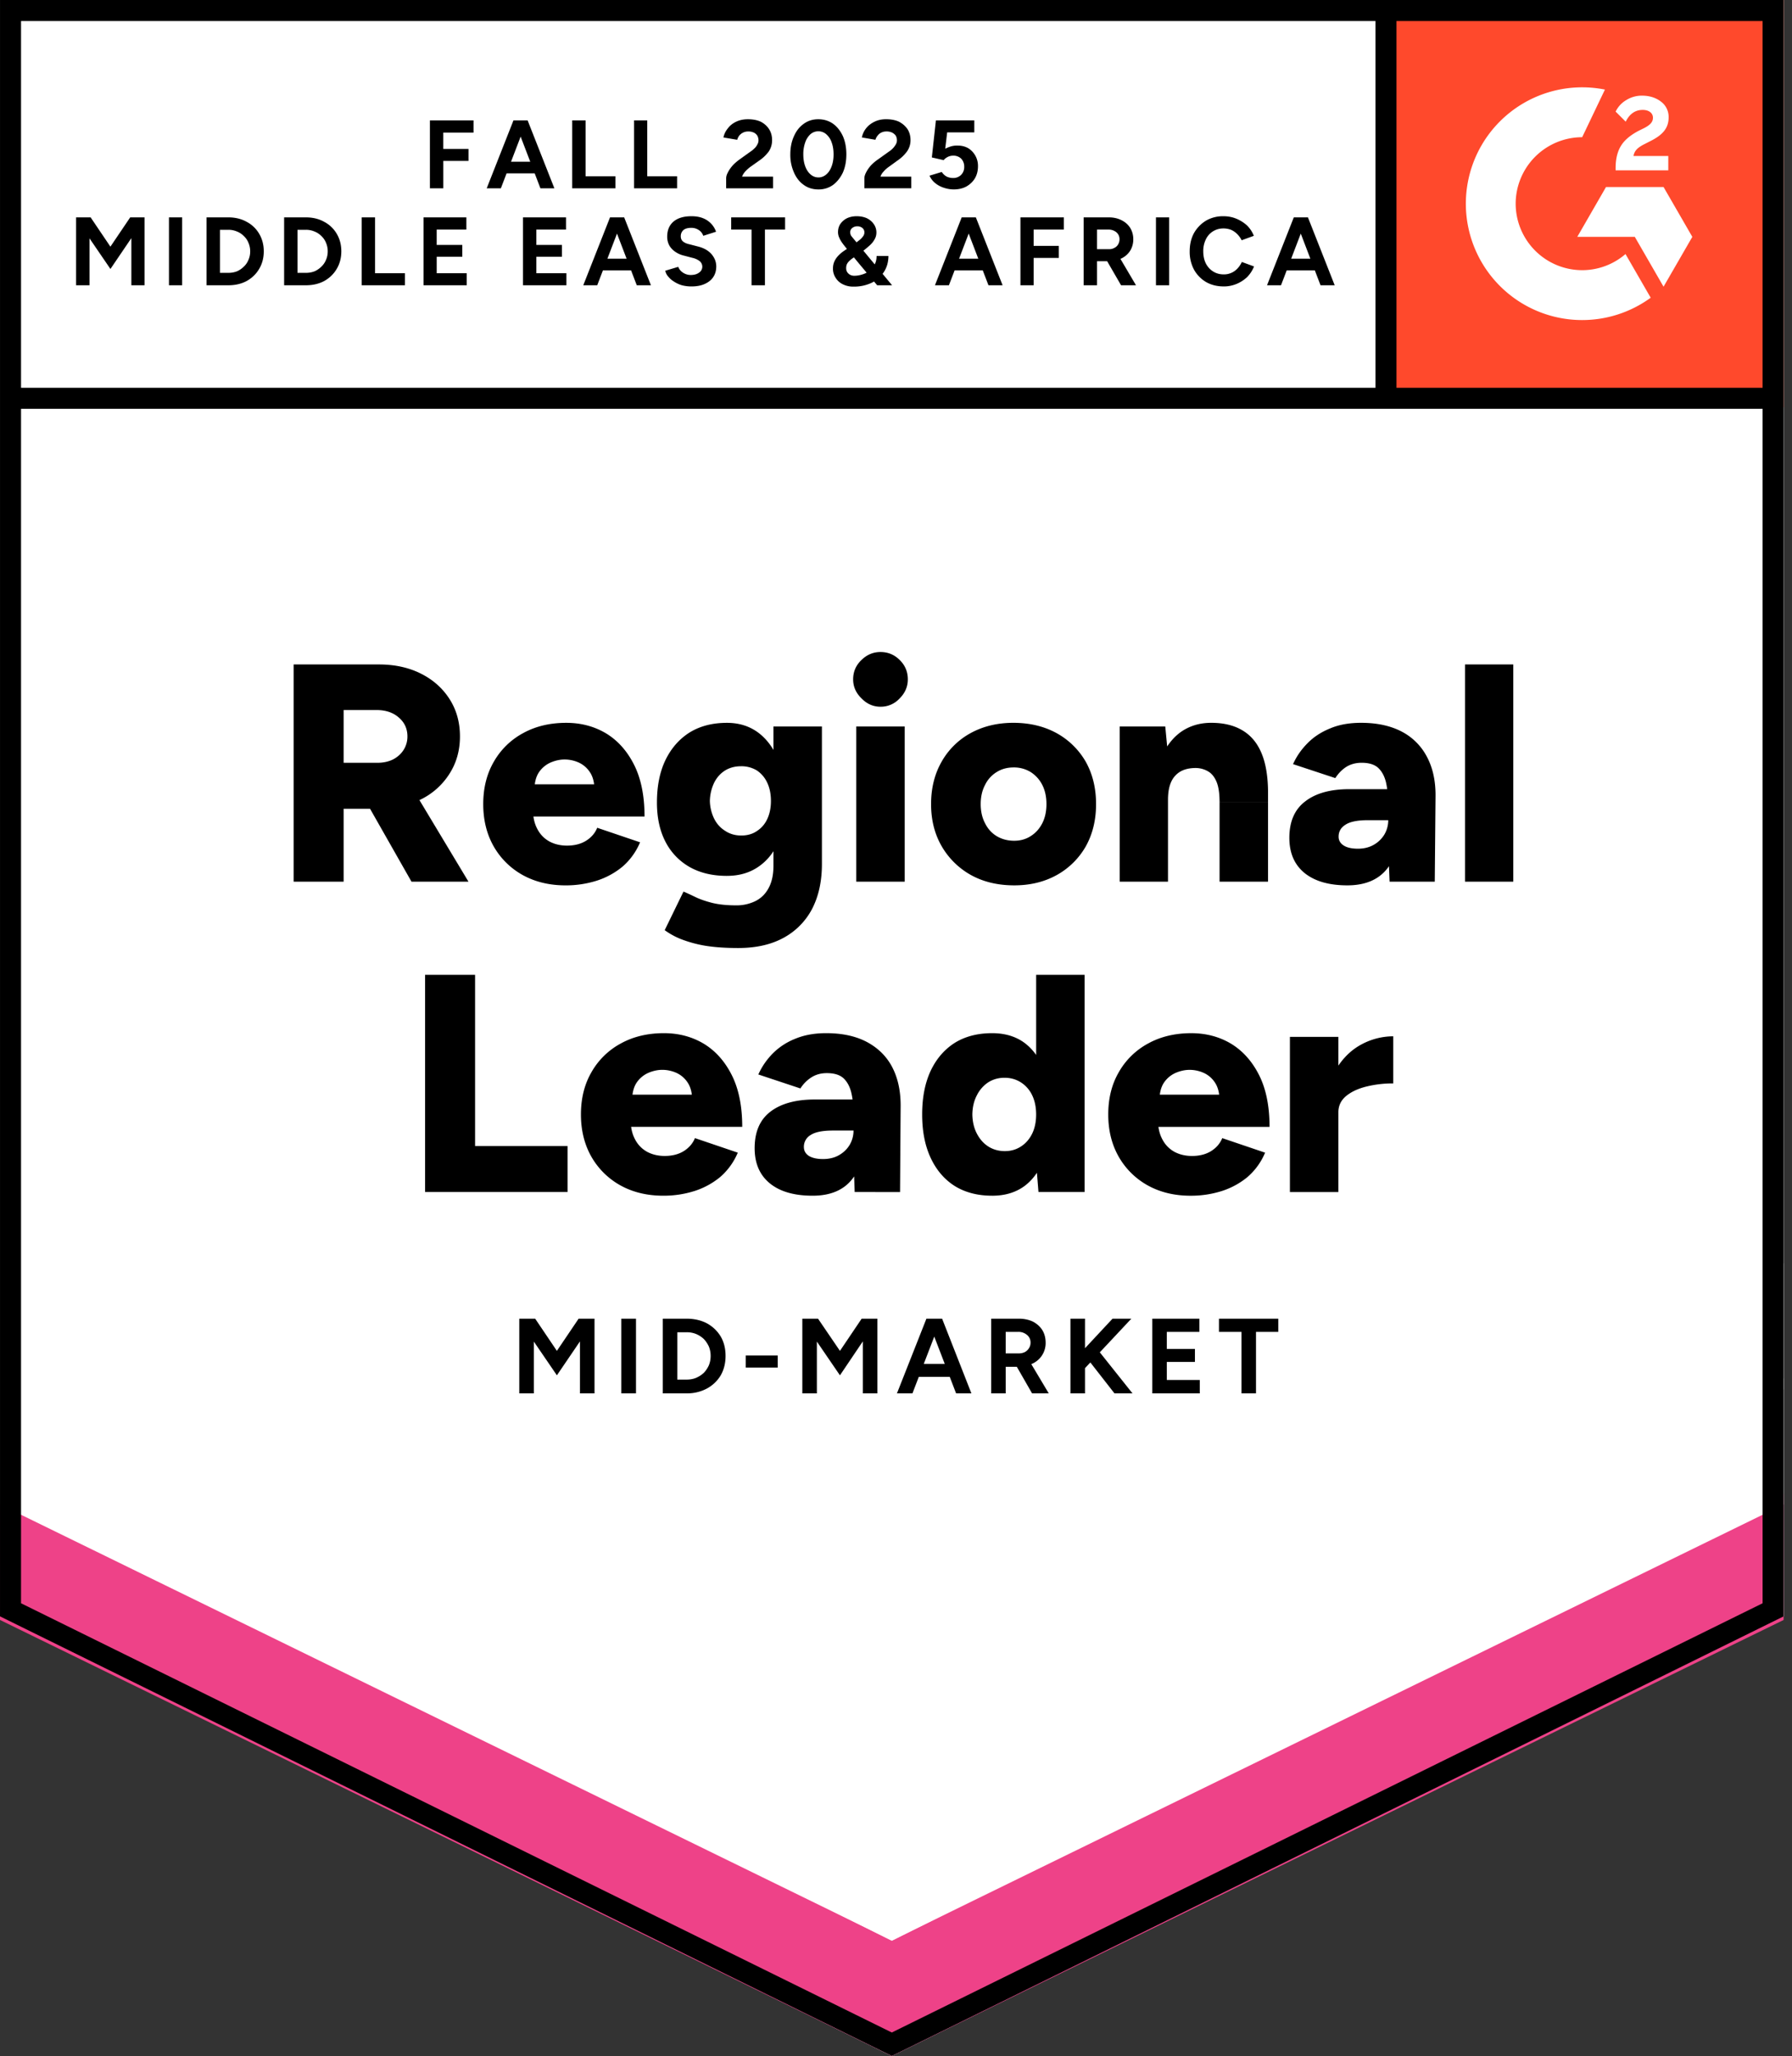
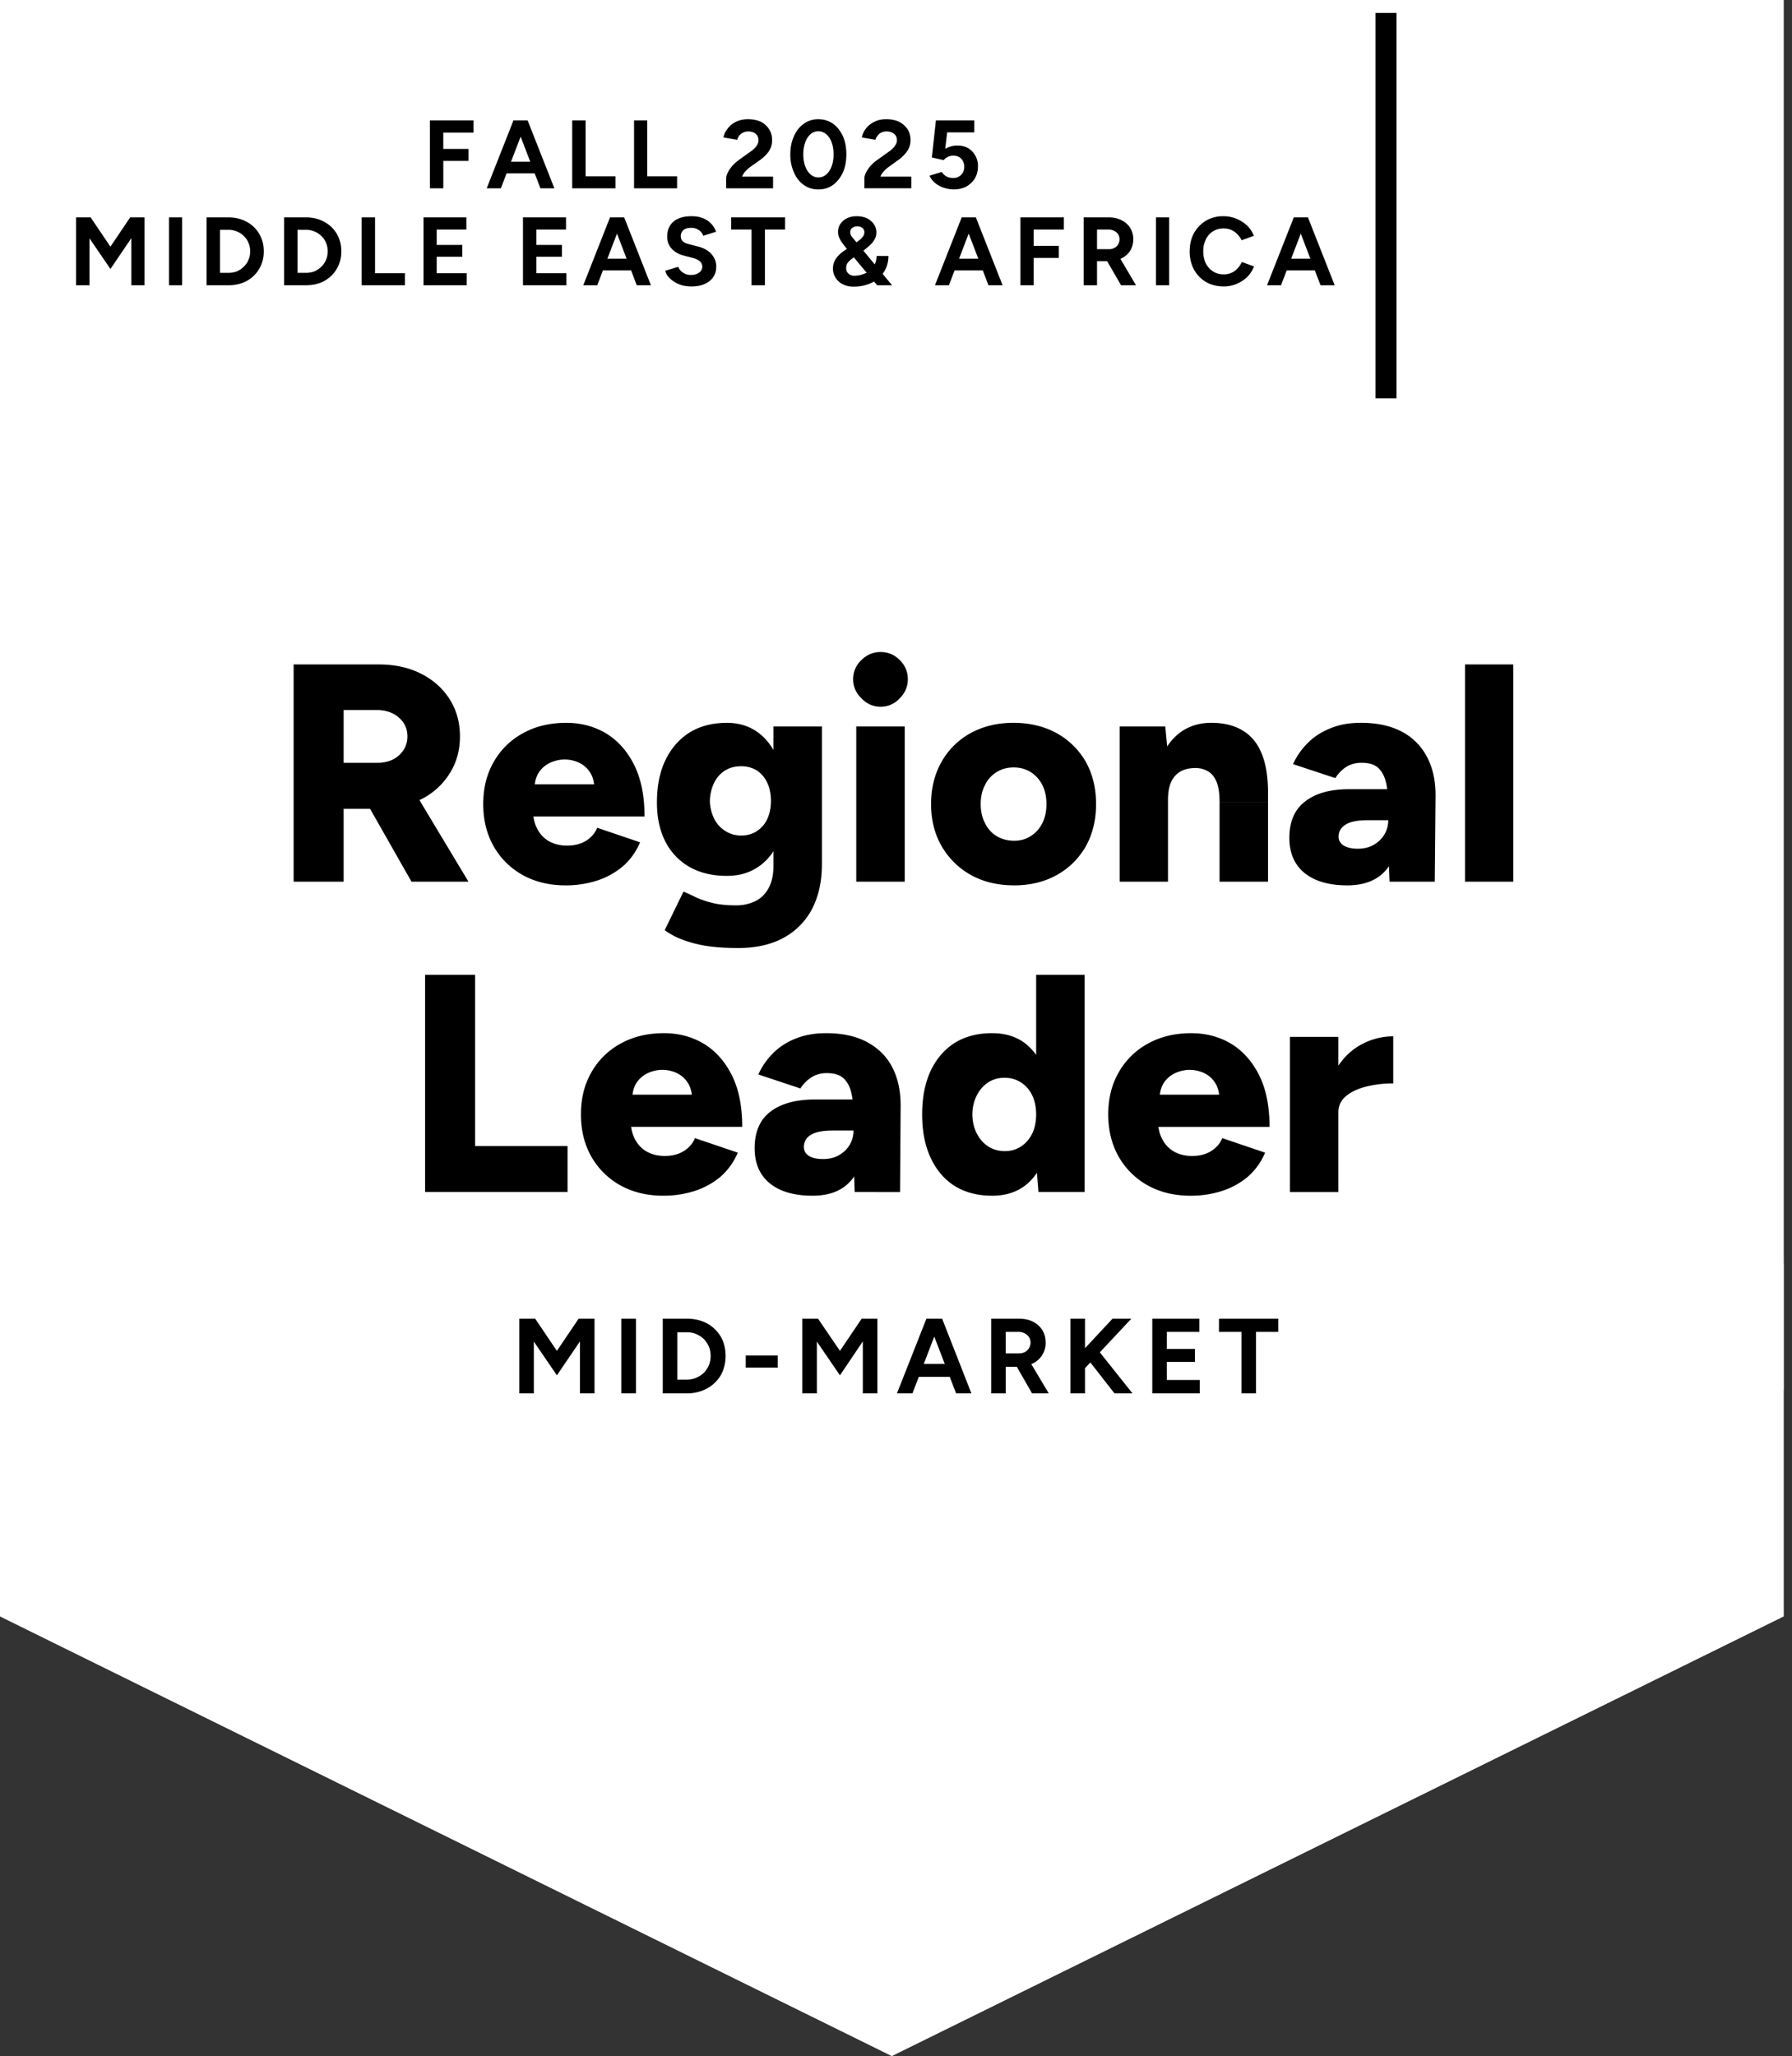
<svg xmlns="http://www.w3.org/2000/svg" fill="none" width="109" height="125" viewBox="0 0 109 125">
  <rect x="0" y="0" width="109" height="125" fill="#333333" stroke="none" />
  <title>G2 Regional Leader Middle East and Africa Mid-Market</title>
-   <path fill="#fff" d="M0 98.27 54.245 125l54.245-26.728V0H0z" />
+   <path fill="#fff" d="M0 98.27 54.245 125l54.245-26.728V0z" />
  <path fill="#fff" d="M0 98.27 54.245 125l54.245-26.728V0H0z" />
  <path fill="#000" d="M26.15 11.448V7.32h2.653v.743h-1.84v.99h1.534v.732h-1.533v1.663zm6.721 0-1.58-4.128h.802l1.627 4.128zm-3.266 0 1.627-4.128h.814l-1.58 4.128zm.767-.908v-.708h2.594v.708zm4.433.908V7.32h.814v3.396h1.816v.732zm3.762 0V7.32h.802v3.396h1.816v.732zm5.602 0v-.602q0-.165.106-.365.106-.212.294-.425.19-.201.437-.377l.625-.448a1.5 1.5 0 0 0 .248-.2.8.8 0 0 0 .188-.248.5.5 0 0 0 .07-.248.6.6 0 0 0-.07-.283.5.5 0 0 0-.212-.189.8.8 0 0 0-.354-.07.696.696 0 0 0-.542.26.8.8 0 0 0-.118.247l-.837-.142a1.24 1.24 0 0 1 .259-.542q.189-.26.507-.413t.72-.153q.46 0 .79.153.33.177.506.46.177.283.177.66t-.2.684a2.4 2.4 0 0 1-.578.554l-.566.401q-.165.13-.295.271a1 1 0 0 0-.188.307h1.886v.708zm5.613.07q-.507 0-.885-.27-.39-.272-.601-.756a2.6 2.6 0 0 1-.224-1.108q0-.625.224-1.109.212-.483.601-.754.378-.271.873-.271.507 0 .896.27.377.273.602.755.212.484.212 1.109t-.212 1.108q-.225.472-.602.755a1.5 1.5 0 0 1-.884.271m0-.73q.26 0 .471-.178.213-.177.33-.495.12-.318.119-.731 0-.413-.118-.731a1.14 1.14 0 0 0-.33-.495.734.734 0 0 0-.956 0 1.2 1.2 0 0 0-.318.495 2.1 2.1 0 0 0-.118.73q0 .414.118.732t.33.495a.7.7 0 0 0 .472.177m2.795.66v-.602q0-.165.106-.365.106-.212.294-.425a2.7 2.7 0 0 1 .449-.377l.625-.448q.13-.083.247-.2.106-.107.189-.248a.5.5 0 0 0 .07-.248.6.6 0 0 0-.07-.283.6.6 0 0 0-.224-.189.76.76 0 0 0-.342-.07.7.7 0 0 0-.319.07.6.6 0 0 0-.224.189.7.7 0 0 0-.13.248l-.825-.142a1.3 1.3 0 0 1 .248-.542q.2-.26.519-.413.306-.153.707-.153.46 0 .79.153.33.177.52.46.176.283.176.66t-.212.684a2.4 2.4 0 0 1-.578.554l-.554.401a1.7 1.7 0 0 0-.295.271.8.8 0 0 0-.189.307h1.875v.708zm5.436.07a1.9 1.9 0 0 1-.578-.094 1.6 1.6 0 0 1-.542-.283 1.2 1.2 0 0 1-.354-.46l.743-.224q.129.189.306.283a.9.9 0 0 0 .378.083.67.67 0 0 0 .495-.19.67.67 0 0 0 .189-.494.7.7 0 0 0-.177-.484.67.67 0 0 0-.495-.189.7.7 0 0 0-.343.083.7.7 0 0 0-.235.189l-.72-.165.248-2.253h2.335v.731h-1.651l-.118.991a2.4 2.4 0 0 1 .354-.142 1.3 1.3 0 0 1 .424-.047q.33 0 .614.154a1.26 1.26 0 0 1 .6 1.096q0 .424-.188.743-.189.307-.519.495-.33.177-.766.177M4.629 17.344v-4.128h.884l1.203 1.781 1.203-1.78h.872v4.127H7.99v-2.866l-1.273 1.875-1.274-1.863v2.854zm5.648 0v-4.128h.802v4.128zm2.288 0v-4.128h1.32q.638 0 1.121.272a1.9 1.9 0 0 1 .755.719q.282.471.283 1.073 0 .602-.283 1.073-.272.46-.755.731-.483.26-1.12.26zm.814-.755h.507q.282 0 .53-.094.236-.106.413-.283a1.14 1.14 0 0 0 .283-.413q.106-.236.106-.519 0-.27-.106-.519a1.14 1.14 0 0 0-.283-.412 1.2 1.2 0 0 0-.413-.272 1.3 1.3 0 0 0-.53-.106h-.507zm3.903.755v-4.128h1.32q.638 0 1.12.272a1.9 1.9 0 0 1 .756.719q.283.471.283 1.073t-.283 1.073q-.272.46-.755.731-.484.26-1.12.26zm.814-.755h.507q.282 0 .53-.094.237-.106.413-.283a1.14 1.14 0 0 0 .283-.413q.105-.236.106-.519 0-.27-.106-.519a1.14 1.14 0 0 0-.283-.412 1.2 1.2 0 0 0-.413-.272 1.3 1.3 0 0 0-.53-.106h-.507zm3.903.755v-4.128h.814v3.397h1.816v.73zm3.762 0v-4.128h2.606v.743h-1.805v.932h1.557v.72h-1.556v1.002h1.827v.73zm6.05 0v-4.128h2.617v.743h-1.804v.932h1.556v.72h-1.556v1.002h1.828v.73zm6.921 0-1.58-4.128h.814l1.627 4.128zm-3.254 0 1.627-4.128h.802l-1.58 4.128zm.766-.908v-.708h2.583v.708zm5.814.979a2.3 2.3 0 0 1-.578-.071 1.8 1.8 0 0 1-.484-.224 1.4 1.4 0 0 1-.353-.307.75.75 0 0 1-.177-.354l.79-.235a.7.7 0 0 0 .271.341.84.84 0 0 0 .484.154q.317 0 .507-.142a.43.43 0 0 0 .2-.365.44.44 0 0 0-.153-.33 1.1 1.1 0 0 0-.425-.2l-.542-.142a1.5 1.5 0 0 1-.53-.236 1.16 1.16 0 0 1-.355-.378 1.1 1.1 0 0 1-.13-.542q0-.578.378-.908.39-.33 1.097-.33.4 0 .696.118a1.37 1.37 0 0 1 .801.825l-.778.248a.66.66 0 0 0-.26-.342.8.8 0 0 0-.483-.142q-.294 0-.46.13a.49.49 0 0 0-.165.39q0 .188.13.306a.9.9 0 0 0 .365.165l.543.141q.531.13.825.46.295.342.295.755 0 .366-.177.637-.176.27-.519.424-.33.154-.813.154m3.655-.071v-3.385h-1.238v-.742h3.279v.742h-1.227v3.385zm6.203.082a1.4 1.4 0 0 1-.648-.141 1.05 1.05 0 0 1-.437-.39 1 1 0 0 1-.165-.577q0-.224.083-.413.082-.189.236-.354a2 2 0 0 1 .33-.283l.778-.53.2-.154a1 1 0 0 0 .19-.2.38.38 0 0 0 .094-.26q0-.165-.13-.27a.48.48 0 0 0-.307-.095.47.47 0 0 0-.306.106.31.31 0 0 0-.118.26q0 .153.094.259.095.118.224.271l.778.944 1.45 1.745h-.907l-1.097-1.31-.825-1.001q-.165-.201-.272-.366a1.6 1.6 0 0 1-.141-.283.8.8 0 0 1-.047-.271q0-.283.141-.496.154-.224.413-.353.26-.118.578-.118.342 0 .613.118.27.13.425.353a.87.87 0 0 1 .165.531.8.8 0 0 1-.13.436q-.118.213-.366.413-.236.213-.577.448l-.413.283a2 2 0 0 0-.177.154.7.7 0 0 0-.13.176.6.6 0 0 0-.047.248q0 .201.142.33.141.13.353.13.247 0 .496-.083.235-.07.436-.224.201-.153.306-.377.119-.224.118-.519h.72q0 .543-.271.967-.272.424-.743.66a2.5 2.5 0 0 1-1.109.236m8.208-.082-1.58-4.128h.813l1.627 4.128zm-3.255 0 1.627-4.128h.802l-1.58 4.128zm.767-.908v-.708h2.582v.708zm4.433.908v-4.128h2.642v.743h-1.84v.99h1.533v.732h-1.533v1.663zm3.845 0v-4.128h1.533q.435 0 .778.177.33.165.519.46a1.3 1.3 0 0 1 .189.696 1.3 1.3 0 0 1-.19.696 1.3 1.3 0 0 1-.541.472 1.8 1.8 0 0 1-.779.165h-.696v1.462zm2.276 0-.956-1.651.626-.448 1.238 2.099zm-1.463-2.194h.732a.64.64 0 0 0 .33-.082.53.53 0 0 0 .224-.212.6.6 0 0 0 .082-.307.54.54 0 0 0-.188-.425.73.73 0 0 0-.496-.165h-.684zm3.585 2.194v-4.128h.802v4.128zm4.116.07q-.602 0-1.073-.27a2 2 0 0 1-.731-.755 2.3 2.3 0 0 1-.26-1.109q0-.625.26-1.108.27-.472.73-.755a2.05 2.05 0 0 1 1.062-.271q.424 0 .79.153t.649.413q.27.27.412.625l-.742.271a1.4 1.4 0 0 0-.272-.377 1.2 1.2 0 0 0-.377-.26 1.3 1.3 0 0 0-.46-.082q-.354 0-.637.177a1.16 1.16 0 0 0-.436.495 1.6 1.6 0 0 0-.153.72q0 .412.153.73.166.32.448.495.283.178.649.177a1.12 1.12 0 0 0 .837-.365q.153-.165.26-.39l.742.272a2 2 0 0 1-.412.637q-.284.27-.65.424a2 2 0 0 1-.79.154m5.896-.07-1.58-4.128h.814l1.627 4.128zm-3.255 0 1.628-4.128h.802l-1.58 4.128zm.767-.908v-.708h2.582v.708zM17.86 53.605V40.398h5.188q1.44 0 2.547.554 1.11.555 1.746 1.545t.636 2.276q0 1.286-.648 2.287a4.3 4.3 0 0 1-1.757 1.557q-1.132.555-2.583.554h-2.087v4.434zm7.17 0-2.984-5.247 2.288-1.675 4.162 6.922zm-4.128-7.228h2.052q.53 0 .943-.2.414-.213.649-.579a1.5 1.5 0 0 0 .236-.825q0-.696-.52-1.144-.518-.46-1.367-.46h-1.993zm13.502 7.452q-1.473 0-2.606-.625a4.6 4.6 0 0 1-1.769-1.745q-.636-1.12-.636-2.57 0-1.474.648-2.583a4.5 4.5 0 0 1 1.78-1.734q1.133-.624 2.619-.625 1.344 0 2.417.637 1.073.649 1.71 1.91.637 1.262.637 3.149h-7.1l.32-.354q0 .637.27 1.132.26.484.732.743.471.248 1.06.248.697 0 1.18-.307.472-.306.66-.778l2.607.884a4 4 0 0 1-1.062 1.474 4.7 4.7 0 0 1-1.58.861 6.2 6.2 0 0 1-1.887.283m-1.898-5.766-.307-.378h4.222l-.26.378q0-.708-.283-1.12a1.6 1.6 0 0 0-.695-.59 2.1 2.1 0 0 0-.838-.177q-.413 0-.837.177a1.67 1.67 0 0 0-.72.59q-.282.412-.282 1.12M44.9 57.638q-1.155 0-2.017-.141a7.5 7.5 0 0 1-1.462-.401 4.5 4.5 0 0 1-.99-.543l1.143-2.346q.307.129.72.33.413.2 1.014.354.613.153 1.462.153a2.6 2.6 0 0 0 1.18-.26q.517-.259.801-.79.295-.541.295-1.356v-8.467h2.948v8.361q0 1.581-.602 2.736a4.22 4.22 0 0 1-1.745 1.757q-1.132.613-2.747.613m-.684-4.386q-1.321 0-2.276-.543a3.7 3.7 0 0 1-1.463-1.533q-.518-1.002-.518-2.382 0-1.509.518-2.583.52-1.073 1.463-1.674.955-.59 2.276-.59 1.096 0 1.898.59.803.6 1.238 1.686.437 1.097.437 2.63 0 1.356-.437 2.335-.435.979-1.238 1.521-.801.543-1.898.542m.872-2.453q.567 0 .967-.283.413-.272.625-.743.213-.472.212-1.073 0-.637-.224-1.109a1.8 1.8 0 0 0-.624-.743 1.8 1.8 0 0 0-.98-.26q-.541 0-.966.26-.425.272-.66.743a2.7 2.7 0 0 0-.26 1.109 2.6 2.6 0 0 0 .26 1.073q.235.471.671.743.425.283.98.283m6.993 2.806v-9.434h2.948v9.434zm1.474-10.636q-.66 0-1.155-.508-.508-.495-.508-1.155 0-.696.508-1.18.495-.483 1.155-.483.684 0 1.168.484.495.483.495 1.179 0 .66-.495 1.155a1.55 1.55 0 0 1-1.168.508m8.137 10.86q-1.497 0-2.63-.625a4.7 4.7 0 0 1-1.78-1.745q-.65-1.12-.649-2.57 0-1.452.637-2.571a4.5 4.5 0 0 1 1.769-1.746q1.143-.624 2.594-.625 1.485 0 2.63.625a4.6 4.6 0 0 1 1.78 1.746q.625 1.12.625 2.57t-.625 2.571a4.6 4.6 0 0 1-1.769 1.745q-1.131.625-2.582.625m0-2.712q.565 0 1.002-.283.45-.283.708-.79.248-.495.248-1.156t-.248-1.155a2 2 0 0 0-.708-.79 1.94 1.94 0 0 0-1.037-.283q-.59 0-1.038.283a1.87 1.87 0 0 0-.708.79q-.26.495-.26 1.155t.26 1.156q.248.507.708.79.471.283 1.073.283m6.415 2.488v-9.434h2.771l.165 1.734v7.7zm6.073 0V48.77h2.948v4.835zm0-4.835q0-.755-.165-1.19-.177-.45-.484-.65a1.5 1.5 0 0 0-.766-.235q-.85-.011-1.285.472-.437.47-.437 1.462h-.884q0-1.498.46-2.547.448-1.038 1.226-1.592.79-.543 1.828-.543 1.132 0 1.899.46.779.46 1.167 1.404.39.942.39 2.417v.542zm10.342 4.835-.083-2.04v-2.653a6 6 0 0 0-.13-1.32q-.13-.567-.47-.897-.343-.319-1.015-.319-.53 0-.932.248-.39.248-.672.684l-2.57-.849q.318-.708.884-1.274.554-.566 1.368-.896.801-.342 1.887-.342 1.462 0 2.488.543a3.6 3.6 0 0 1 1.521 1.533q.519.979.519 2.323l-.047 5.26zm-2.57.224q-1.675 0-2.607-.754-.92-.756-.92-2.135 0-1.486.967-2.217.955-.743 2.689-.743h2.594v1.887h-1.474q-.943 0-1.356.271-.424.26-.424.731 0 .343.318.543.306.189.86.189.543-.001.956-.236a1.77 1.77 0 0 0 .649-.625 1.7 1.7 0 0 0 .236-.873h.742q0 1.887-.79 2.925-.802 1.037-2.44 1.037m7.157-.224V40.398h2.937v13.207zM25.855 72.473V59.266h3.042v10.412h5.625v2.795zm14.493.224q-1.475 0-2.606-.625a4.6 4.6 0 0 1-1.77-1.745q-.636-1.12-.636-2.57 0-1.475.648-2.583a4.5 4.5 0 0 1 1.781-1.734q1.132-.624 2.618-.625 1.344 0 2.417.637 1.074.649 1.71 1.91.637 1.263.637 3.149h-7.099l.319-.354q0 .637.27 1.132a1.8 1.8 0 0 0 .732.743q.471.248 1.061.248.696 0 1.18-.307.471-.306.66-.778l2.606.884a4 4 0 0 1-1.061 1.474 4.7 4.7 0 0 1-1.58.861 6.2 6.2 0 0 1-1.887.283m-1.899-5.766-.306-.378h4.221l-.26.378q0-.708-.282-1.12a1.6 1.6 0 0 0-.696-.59 2.1 2.1 0 0 0-.837-.177q-.413 0-.837.177a1.67 1.67 0 0 0-.72.59q-.282.412-.283 1.12m13.538 5.542-.07-2.04V67.78q0-.755-.13-1.321t-.472-.896q-.342-.32-1.026-.319-.52 0-.92.248a2.2 2.2 0 0 0-.684.684l-2.559-.85q.318-.706.873-1.273a4 4 0 0 1 1.368-.896q.813-.342 1.886-.342 1.474 0 2.489.543 1.026.554 1.533 1.533t.507 2.323l-.036 5.26zm-2.56.224q-1.685 0-2.605-.755-.92-.754-.92-2.134 0-1.486.955-2.217.968-.743 2.7-.743h2.583v1.887h-1.474q-.943 0-1.356.271a.82.82 0 0 0-.413.731q0 .343.307.543.318.189.86.188.555 0 .968-.236.412-.235.648-.624a1.7 1.7 0 0 0 .236-.873h.731q0 1.887-.79 2.924-.79 1.038-2.43 1.038m13.739-.224-.141-1.757v-11.45h2.948v13.207zm-2.818.224q-1.321 0-2.276-.59-.944-.6-1.463-1.71-.518-1.108-.518-2.64 0-1.545.518-2.654.52-1.096 1.463-1.698.954-.59 2.276-.59 1.167 0 1.969.59.802.6 1.203 1.698.4 1.108.4 2.653 0 1.533-.4 2.642-.402 1.109-1.203 1.71-.802.59-1.97.59m.778-2.712q.543 0 .979-.283t.684-.79q.236-.495.236-1.156-.001-.66-.236-1.156a1.9 1.9 0 0 0-.684-.79 1.8 1.8 0 0 0-1.003-.283 1.8 1.8 0 0 0-1.002.283 2.04 2.04 0 0 0-.684.79q-.26.495-.271 1.156.012.66.271 1.156.26.507.696.79.448.283 1.014.283m11.297 2.712q-1.474 0-2.606-.625a4.6 4.6 0 0 1-1.769-1.745q-.637-1.12-.637-2.57 0-1.475.649-2.583a4.5 4.5 0 0 1 1.78-1.734q1.133-.624 2.618-.625 1.346 0 2.418.637 1.072.649 1.71 1.91.636 1.263.636 3.149h-7.098l.318-.354q0 .637.271 1.132a1.8 1.8 0 0 0 .731.743q.472.248 1.062.248.694 0 1.179-.307.471-.306.66-.778l2.606.884a4 4 0 0 1-1.061 1.474 4.7 4.7 0 0 1-1.58.861 6.2 6.2 0 0 1-1.887.283m-1.898-5.766-.307-.378h4.221l-.259.378q0-.708-.283-1.12a1.6 1.6 0 0 0-.696-.59 2.1 2.1 0 0 0-.837-.177q-.413 0-.837.177a1.67 1.67 0 0 0-.72.59q-.282.412-.282 1.12m10.106.66q0-1.533.613-2.547.614-1.026 1.545-1.533a4.1 4.1 0 0 1 1.957-.507v2.865a6.7 6.7 0 0 0-1.627.189q-.767.189-1.239.578-.471.39-.471.99zm-2.17 4.882V63.04h2.948v9.434zM31.586 84.714v-4.54h.967l1.32 1.957 1.322-1.957h.967v4.54h-.885v-3.16l-1.403 2.063-1.403-2.052v3.149zm6.203 0v-4.54h.896v4.54zm2.524 0v-4.54h1.45q.696 0 1.238.283.53.294.838.802.294.506.294 1.179 0 .66-.294 1.18a2.2 2.2 0 0 1-.838.801 2.55 2.55 0 0 1-1.238.295zm.884-.837h.566q.318 0 .578-.106.27-.119.471-.307.19-.2.307-.46a1.5 1.5 0 0 0 .106-.566 1.5 1.5 0 0 0-.106-.566 1.7 1.7 0 0 0-.306-.46 1.6 1.6 0 0 0-.472-.307 1.5 1.5 0 0 0-.578-.106h-.566zm4.163-.731v-.732h1.945v.731zm3.443 1.568v-4.54h.955l1.333 1.957 1.32-1.957h.956v4.54h-.885v-3.16l-1.391 2.063-1.404-2.052v3.149zm9.352 0-1.746-4.54h.896l1.781 4.54zm-3.597 0 1.792-4.54h.896l-1.745 4.54zm.849-1.002v-.79h2.842v.79zm4.882 1.002v-4.54h1.686q.472 0 .85.177.365.189.577.519.2.33.2.766a1.37 1.37 0 0 1-.813 1.274 1.8 1.8 0 0 1-.85.188h-.766v1.616zm2.488 0-1.05-1.828.684-.483 1.38 2.31zm-1.604-2.43h.802a.8.8 0 0 0 .366-.082.65.65 0 0 0 .247-.236.6.6 0 0 0 .095-.33.58.58 0 0 0-.212-.472.79.79 0 0 0-.543-.188h-.755zm4.47 1.274-.095-1.108 2.123-2.276h1.144zm-.531 1.156v-4.54h.884v4.54zm2.677 0-1.804-2.311.636-.531 2.264 2.842zm2.3 0v-4.54h2.865v.802h-1.981v1.037h1.71v.79h-1.71V83.9h2.005v.814zm5.424 0v-3.738h-1.368v-.802h3.608v.802h-1.356v3.738z" />
-   <path fill="#ff492c" d="M83.726 0h24.764v24.764H83.726z" />
  <path fill="#fff" fill-rule="evenodd" d="M101.475 9.483h-2.116c.058-.331.262-.517.677-.726l.39-.199c.697-.357 1.069-.759 1.069-1.415a1.15 1.15 0 0 0-.48-.976c-.314-.236-.697-.351-1.138-.351a1.77 1.77 0 0 0-.966.274 1.63 1.63 0 0 0-.639.696l.613.612q.356-.717 1.037-.715c.383 0 .62.199.62.472 0 .23-.116.421-.557.644l-.248.121q-.814.411-1.138.944c-.219.351-.327.804-.327 1.347v.146h3.203v-.874m-.289 1.887h-3.498L95.94 14.4h3.498l1.749 3.031 1.75-3.03z" clip-rule="evenodd" />
  <path fill="#fff" fill-rule="evenodd" d="M96.237 16.426a4.05 4.05 0 0 1-4.045-4.043 4.05 4.05 0 0 1 4.045-4.041l1.384-2.896a7.075 7.075 0 1 0 2.784 12.655l-1.533-2.655a4.03 4.03 0 0 1-2.635.98" clip-rule="evenodd" />
  <path stroke="#000" stroke-width="1.279" d="M84.303.786v23.43" />
-   <path fill="#ee4288" d="M0 98.491v-7.665l54.245 27.172 54.245-27.172v7.665l-54.245 26.51z" />
-   <path fill="#fff" d="M0 91.47v-7.665l54.245 27.172 54.245-27.172v7.665l-54.245 26.509z" />
  <path fill="#fff" d="M0 84.47v-7.665l54.245 27.173 54.245-27.173v7.665l-54.245 26.509z" />
-   <path stroke="#000" stroke-width="1.279" d="M107.989 24.216H.737M107.85 97.874l-53.605 26.412L.64 97.874V.64h107.21z" />
</svg>